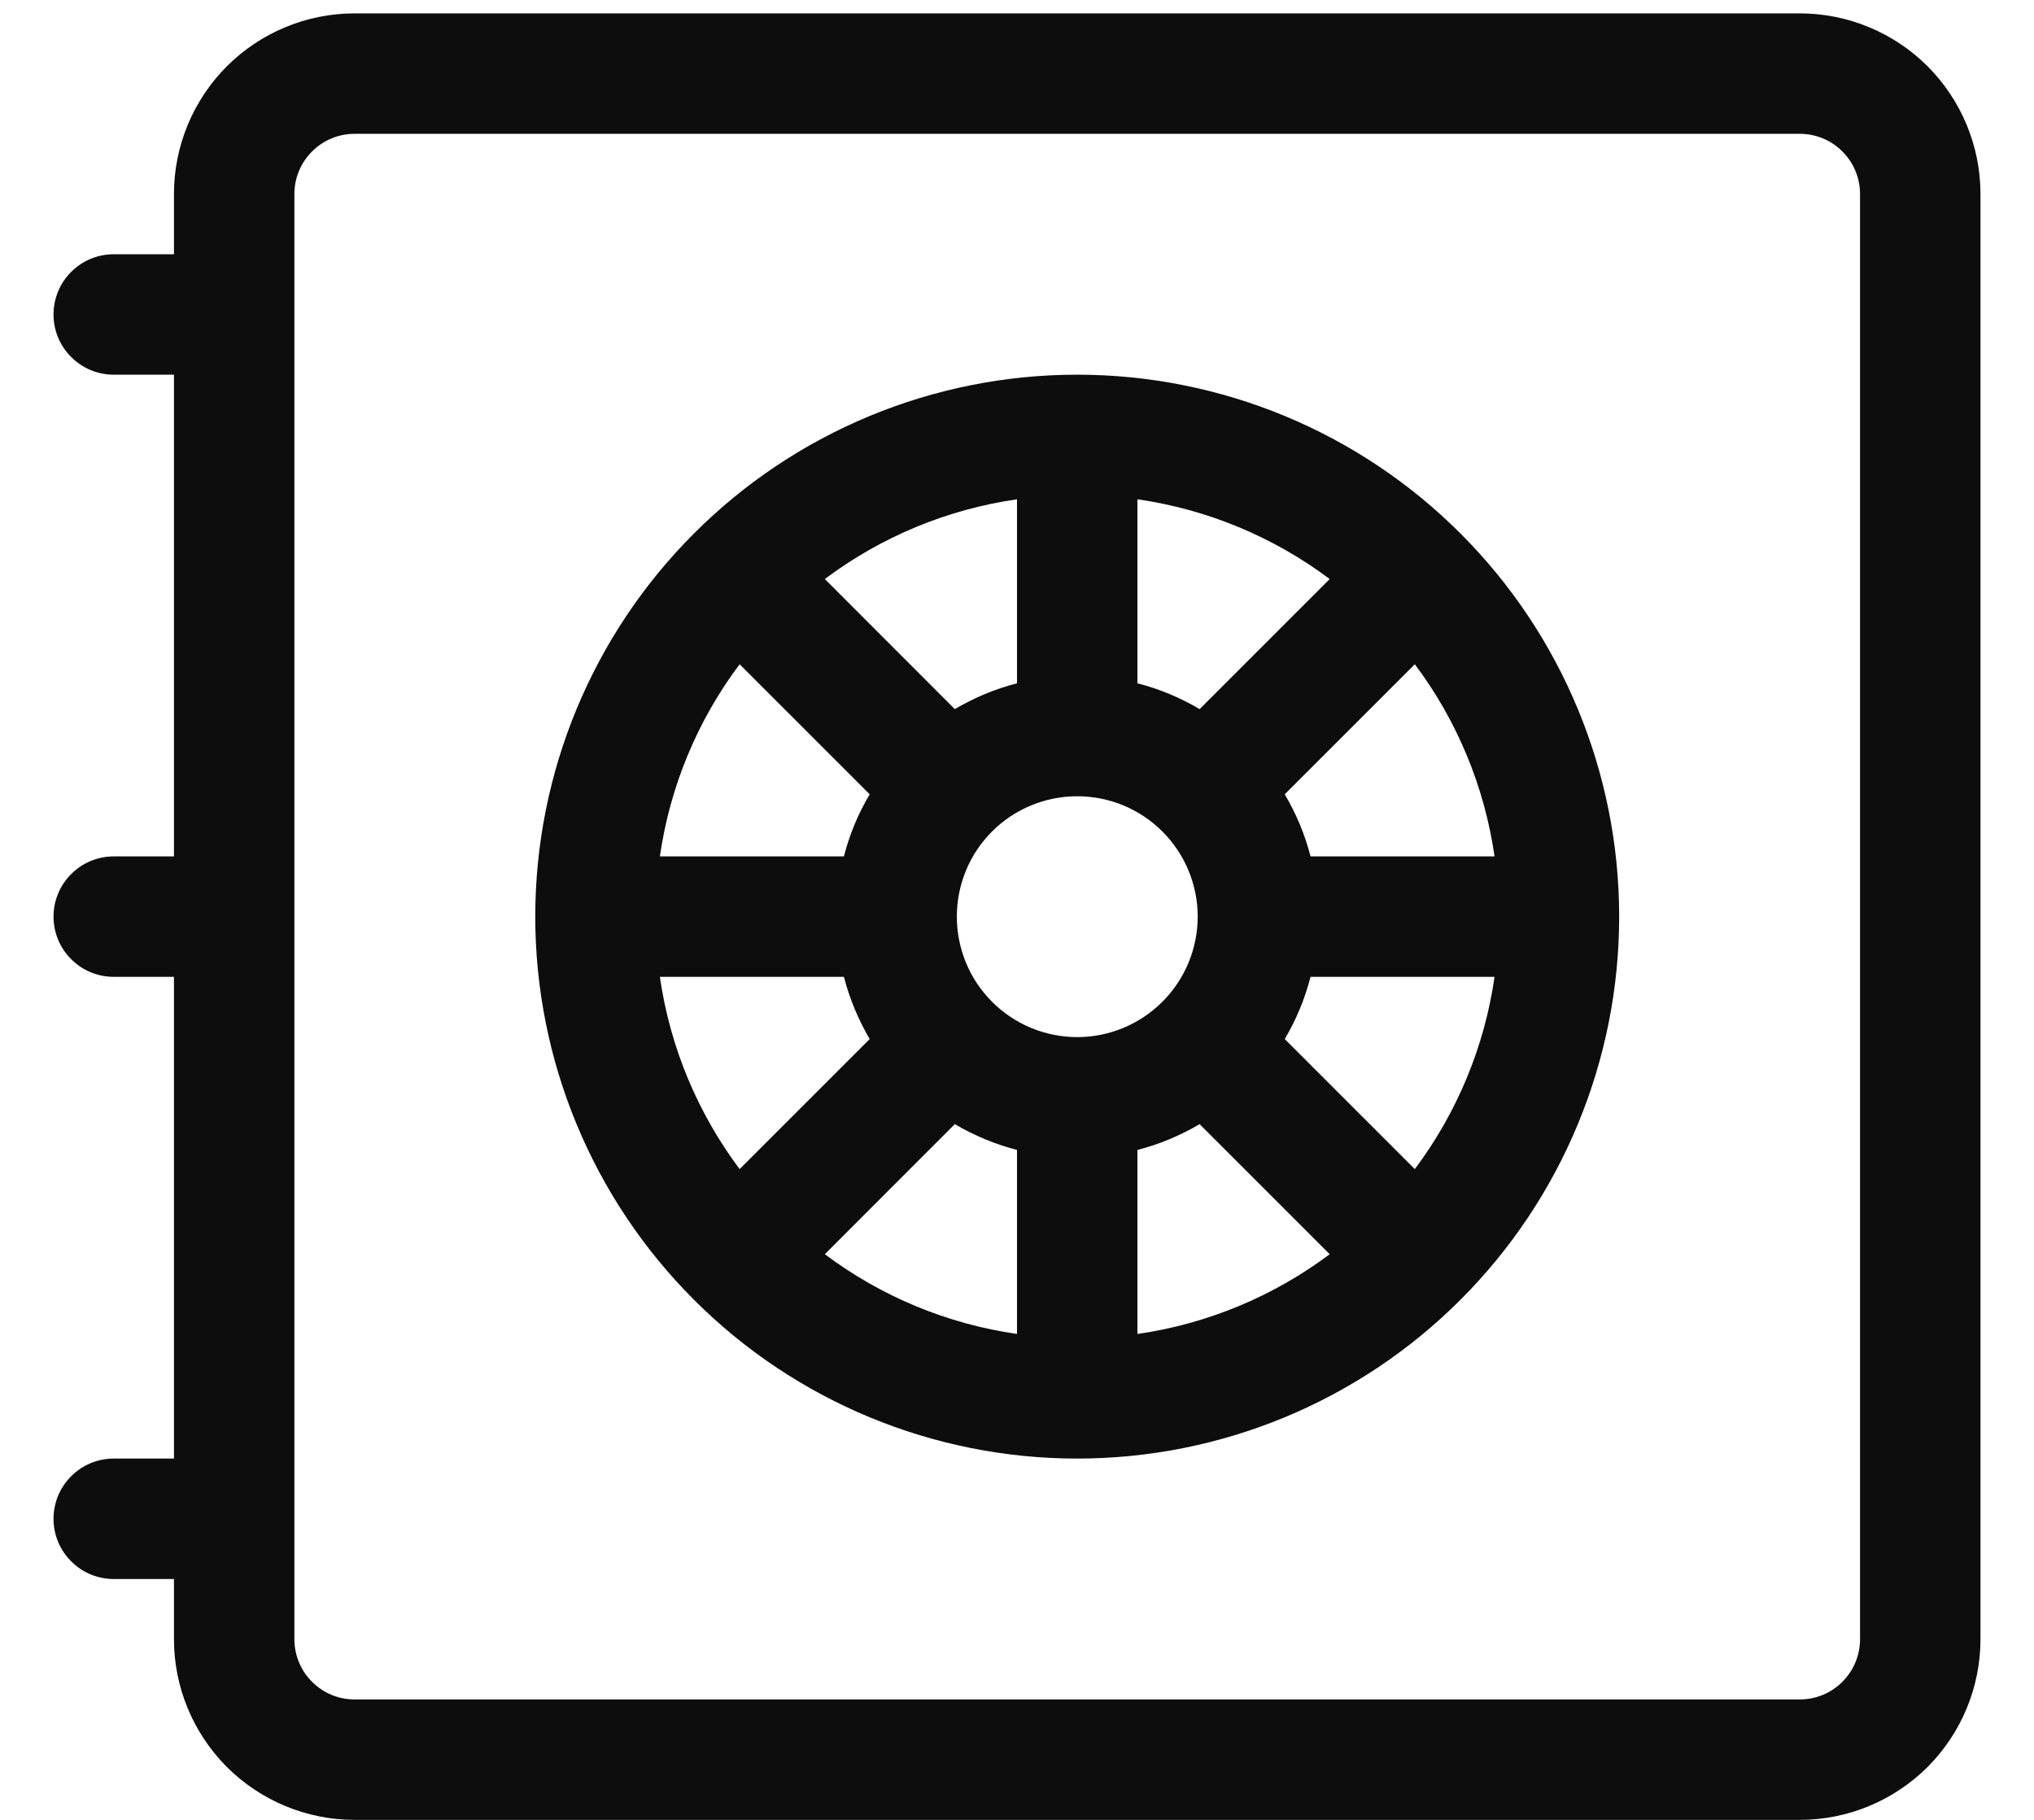
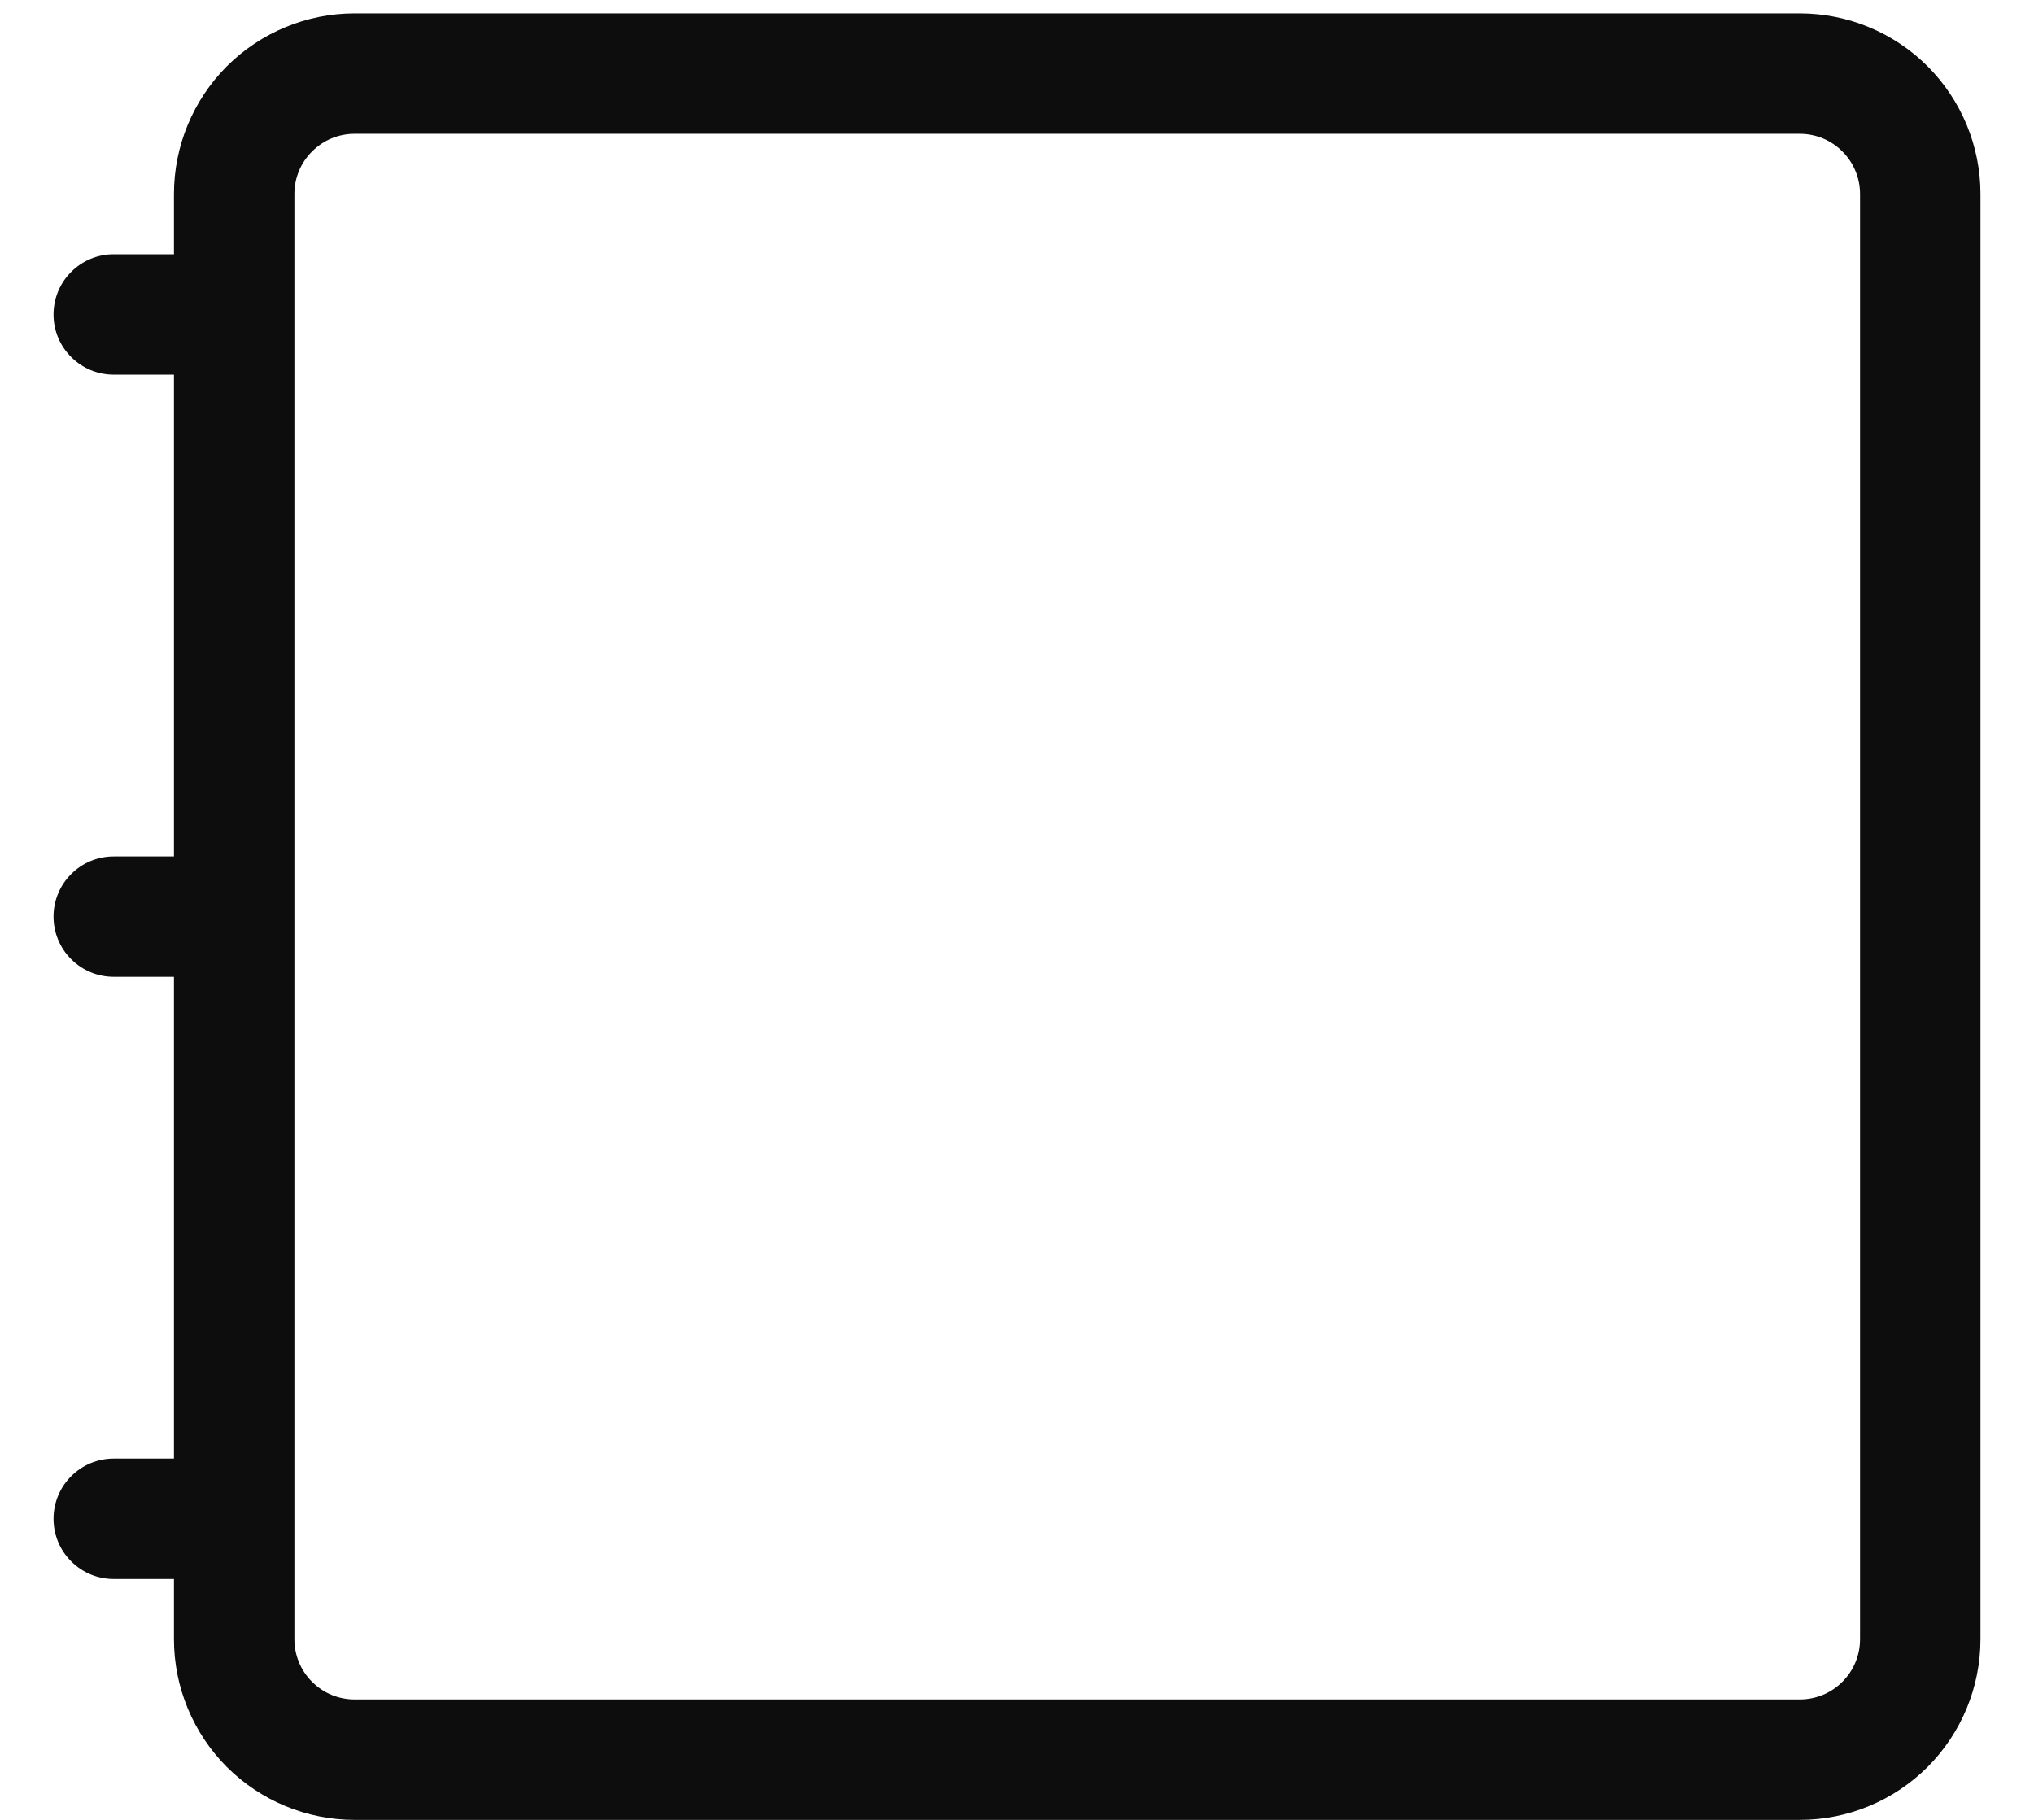
<svg xmlns="http://www.w3.org/2000/svg" width="19" height="17" viewBox="0 0 19 17" fill="none">
  <path d="M1.625 1.812C1.625 1.365 1.803 0.936 2.119 0.619C2.436 0.303 2.865 0.125 3.312 0.125H16.812C17.26 0.125 17.689 0.303 18.006 0.619C18.322 0.936 18.5 1.365 18.5 1.812V15.312C18.5 15.76 18.322 16.189 18.006 16.506C17.689 16.822 17.26 17 16.812 17H3.312C2.865 17 2.436 16.822 2.119 16.506C1.803 16.189 1.625 15.76 1.625 15.312V14.75H1.062C0.913 14.75 0.77 14.691 0.665 14.585C0.559 14.48 0.5 14.337 0.5 14.188C0.5 14.038 0.559 13.895 0.665 13.79C0.77 13.684 0.913 13.625 1.062 13.625H1.625V9.125H1.062C0.913 9.125 0.77 9.066 0.665 8.96C0.559 8.855 0.5 8.712 0.5 8.562C0.5 8.413 0.559 8.27 0.665 8.165C0.77 8.059 0.913 8 1.062 8H1.625V3.5H1.062C0.913 3.5 0.77 3.441 0.665 3.335C0.559 3.23 0.5 3.087 0.5 2.938C0.5 2.788 0.559 2.645 0.665 2.54C0.77 2.434 0.913 2.375 1.062 2.375H1.625V1.812ZM3.312 1.25C3.163 1.25 3.02 1.309 2.915 1.415C2.809 1.52 2.75 1.663 2.75 1.812V15.312C2.75 15.462 2.809 15.605 2.915 15.71C3.02 15.816 3.163 15.875 3.312 15.875H16.812C16.962 15.875 17.105 15.816 17.21 15.71C17.316 15.605 17.375 15.462 17.375 15.312V1.812C17.375 1.663 17.316 1.52 17.21 1.415C17.105 1.309 16.962 1.25 16.812 1.25H3.312Z" fill="#0D0D0D" />
-   <path d="M6.164 8H7.883C7.936 7.793 8.018 7.598 8.124 7.42L6.909 6.205C6.514 6.731 6.258 7.348 6.164 8ZM7.705 5.409L8.919 6.624C9.1 6.518 9.293 6.436 9.5 6.383V4.664C8.848 4.758 8.231 5.014 7.705 5.409ZM10.625 4.664V6.383C10.832 6.436 11.027 6.518 11.206 6.624L12.421 5.409C11.894 5.014 11.277 4.758 10.625 4.664ZM13.216 6.205L12.001 7.42C12.107 7.599 12.189 7.793 12.242 8H13.961C13.867 7.348 13.611 6.731 13.216 6.205ZM13.961 9.125H12.242C12.189 9.332 12.107 9.527 12.001 9.706L13.216 10.921C13.611 10.394 13.867 9.777 13.961 9.125ZM12.421 11.716L11.206 10.501C11.025 10.607 10.832 10.689 10.625 10.742V12.461C11.277 12.367 11.894 12.111 12.421 11.716ZM9.5 12.461V10.742C9.296 10.689 9.101 10.608 8.919 10.501L7.705 11.716C8.231 12.111 8.848 12.367 9.5 12.461ZM6.909 10.921L8.124 9.706C8.017 9.524 7.936 9.329 7.883 9.125H6.164C6.26 9.792 6.523 10.405 6.909 10.921ZM5 8.562C5 7.22 5.533 5.932 6.483 4.983C7.432 4.033 8.72 3.5 10.062 3.5C11.405 3.5 12.693 4.033 13.642 4.983C14.592 5.932 15.125 7.22 15.125 8.562C15.125 9.905 14.592 11.193 13.642 12.142C12.693 13.092 11.405 13.625 10.062 13.625C8.72 13.625 7.432 13.092 6.483 12.142C5.533 11.193 5 9.905 5 8.562ZM10.062 7.438C9.764 7.438 9.478 7.556 9.267 7.767C9.056 7.978 8.938 8.264 8.938 8.562C8.938 8.861 9.056 9.147 9.267 9.358C9.478 9.569 9.764 9.688 10.062 9.688C10.361 9.688 10.647 9.569 10.858 9.358C11.069 9.147 11.188 8.861 11.188 8.562C11.188 8.264 11.069 7.978 10.858 7.767C10.647 7.556 10.361 7.438 10.062 7.438Z" fill="#0D0D0D" />
</svg>